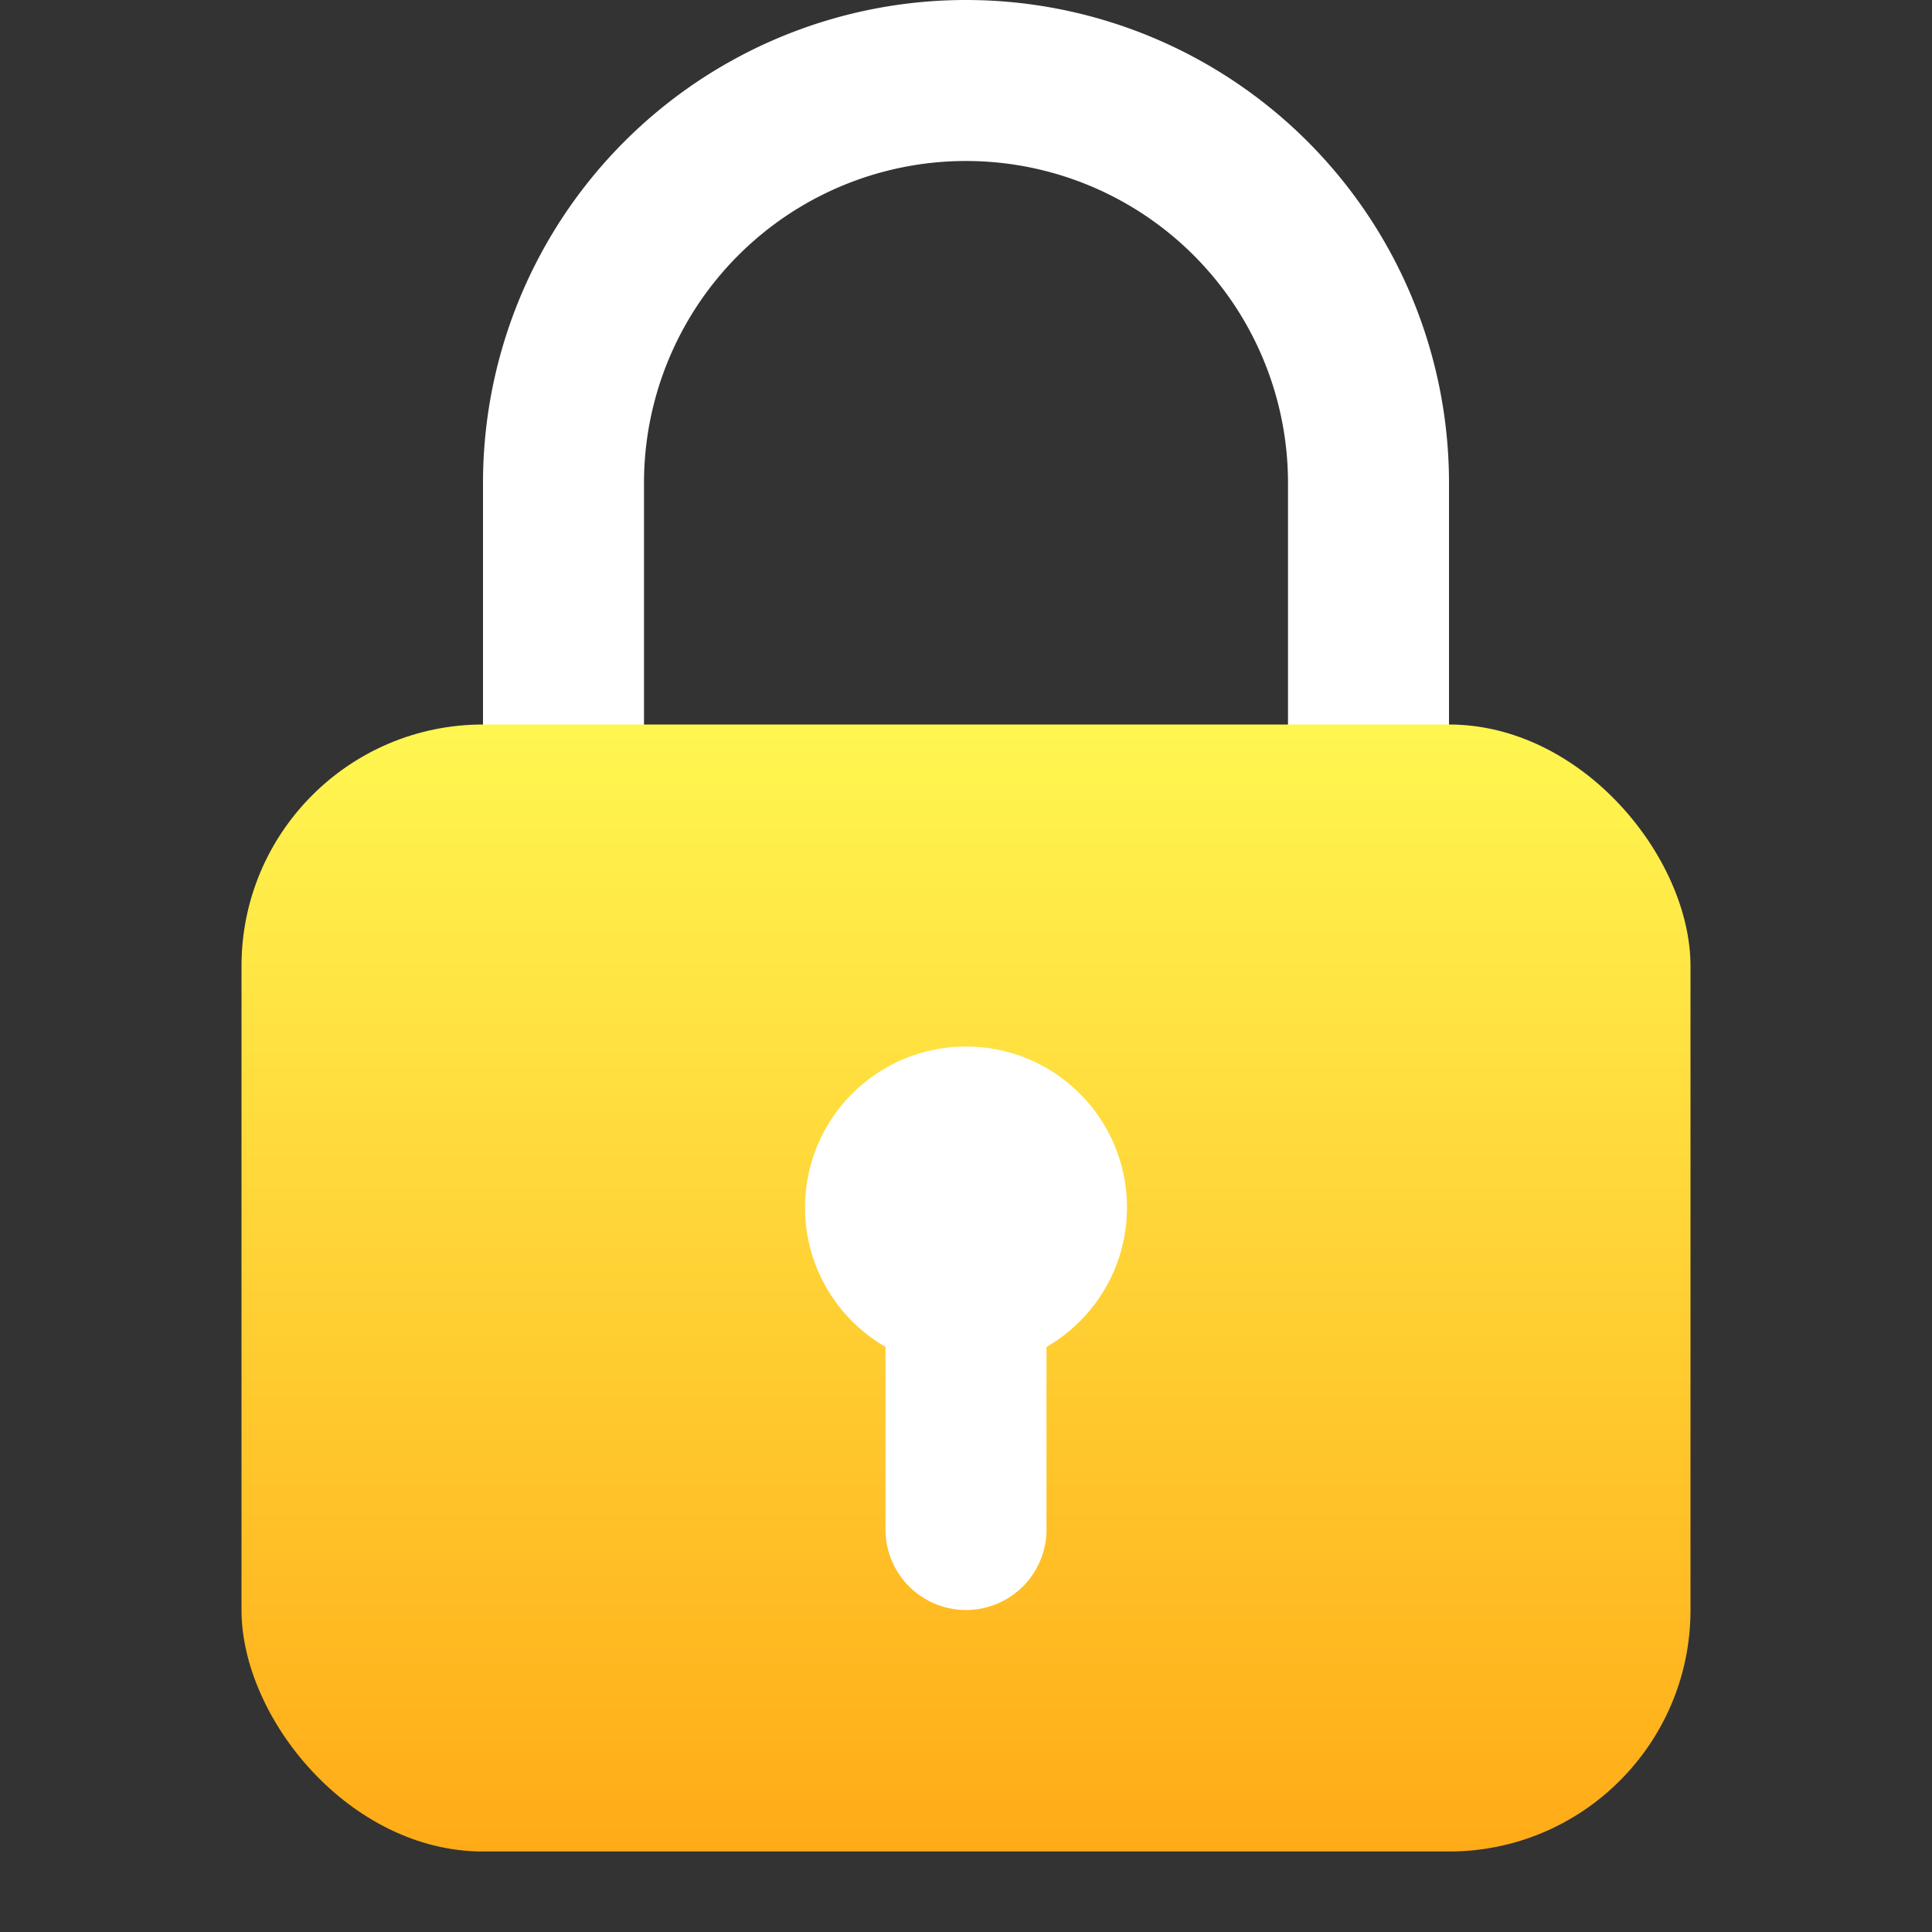
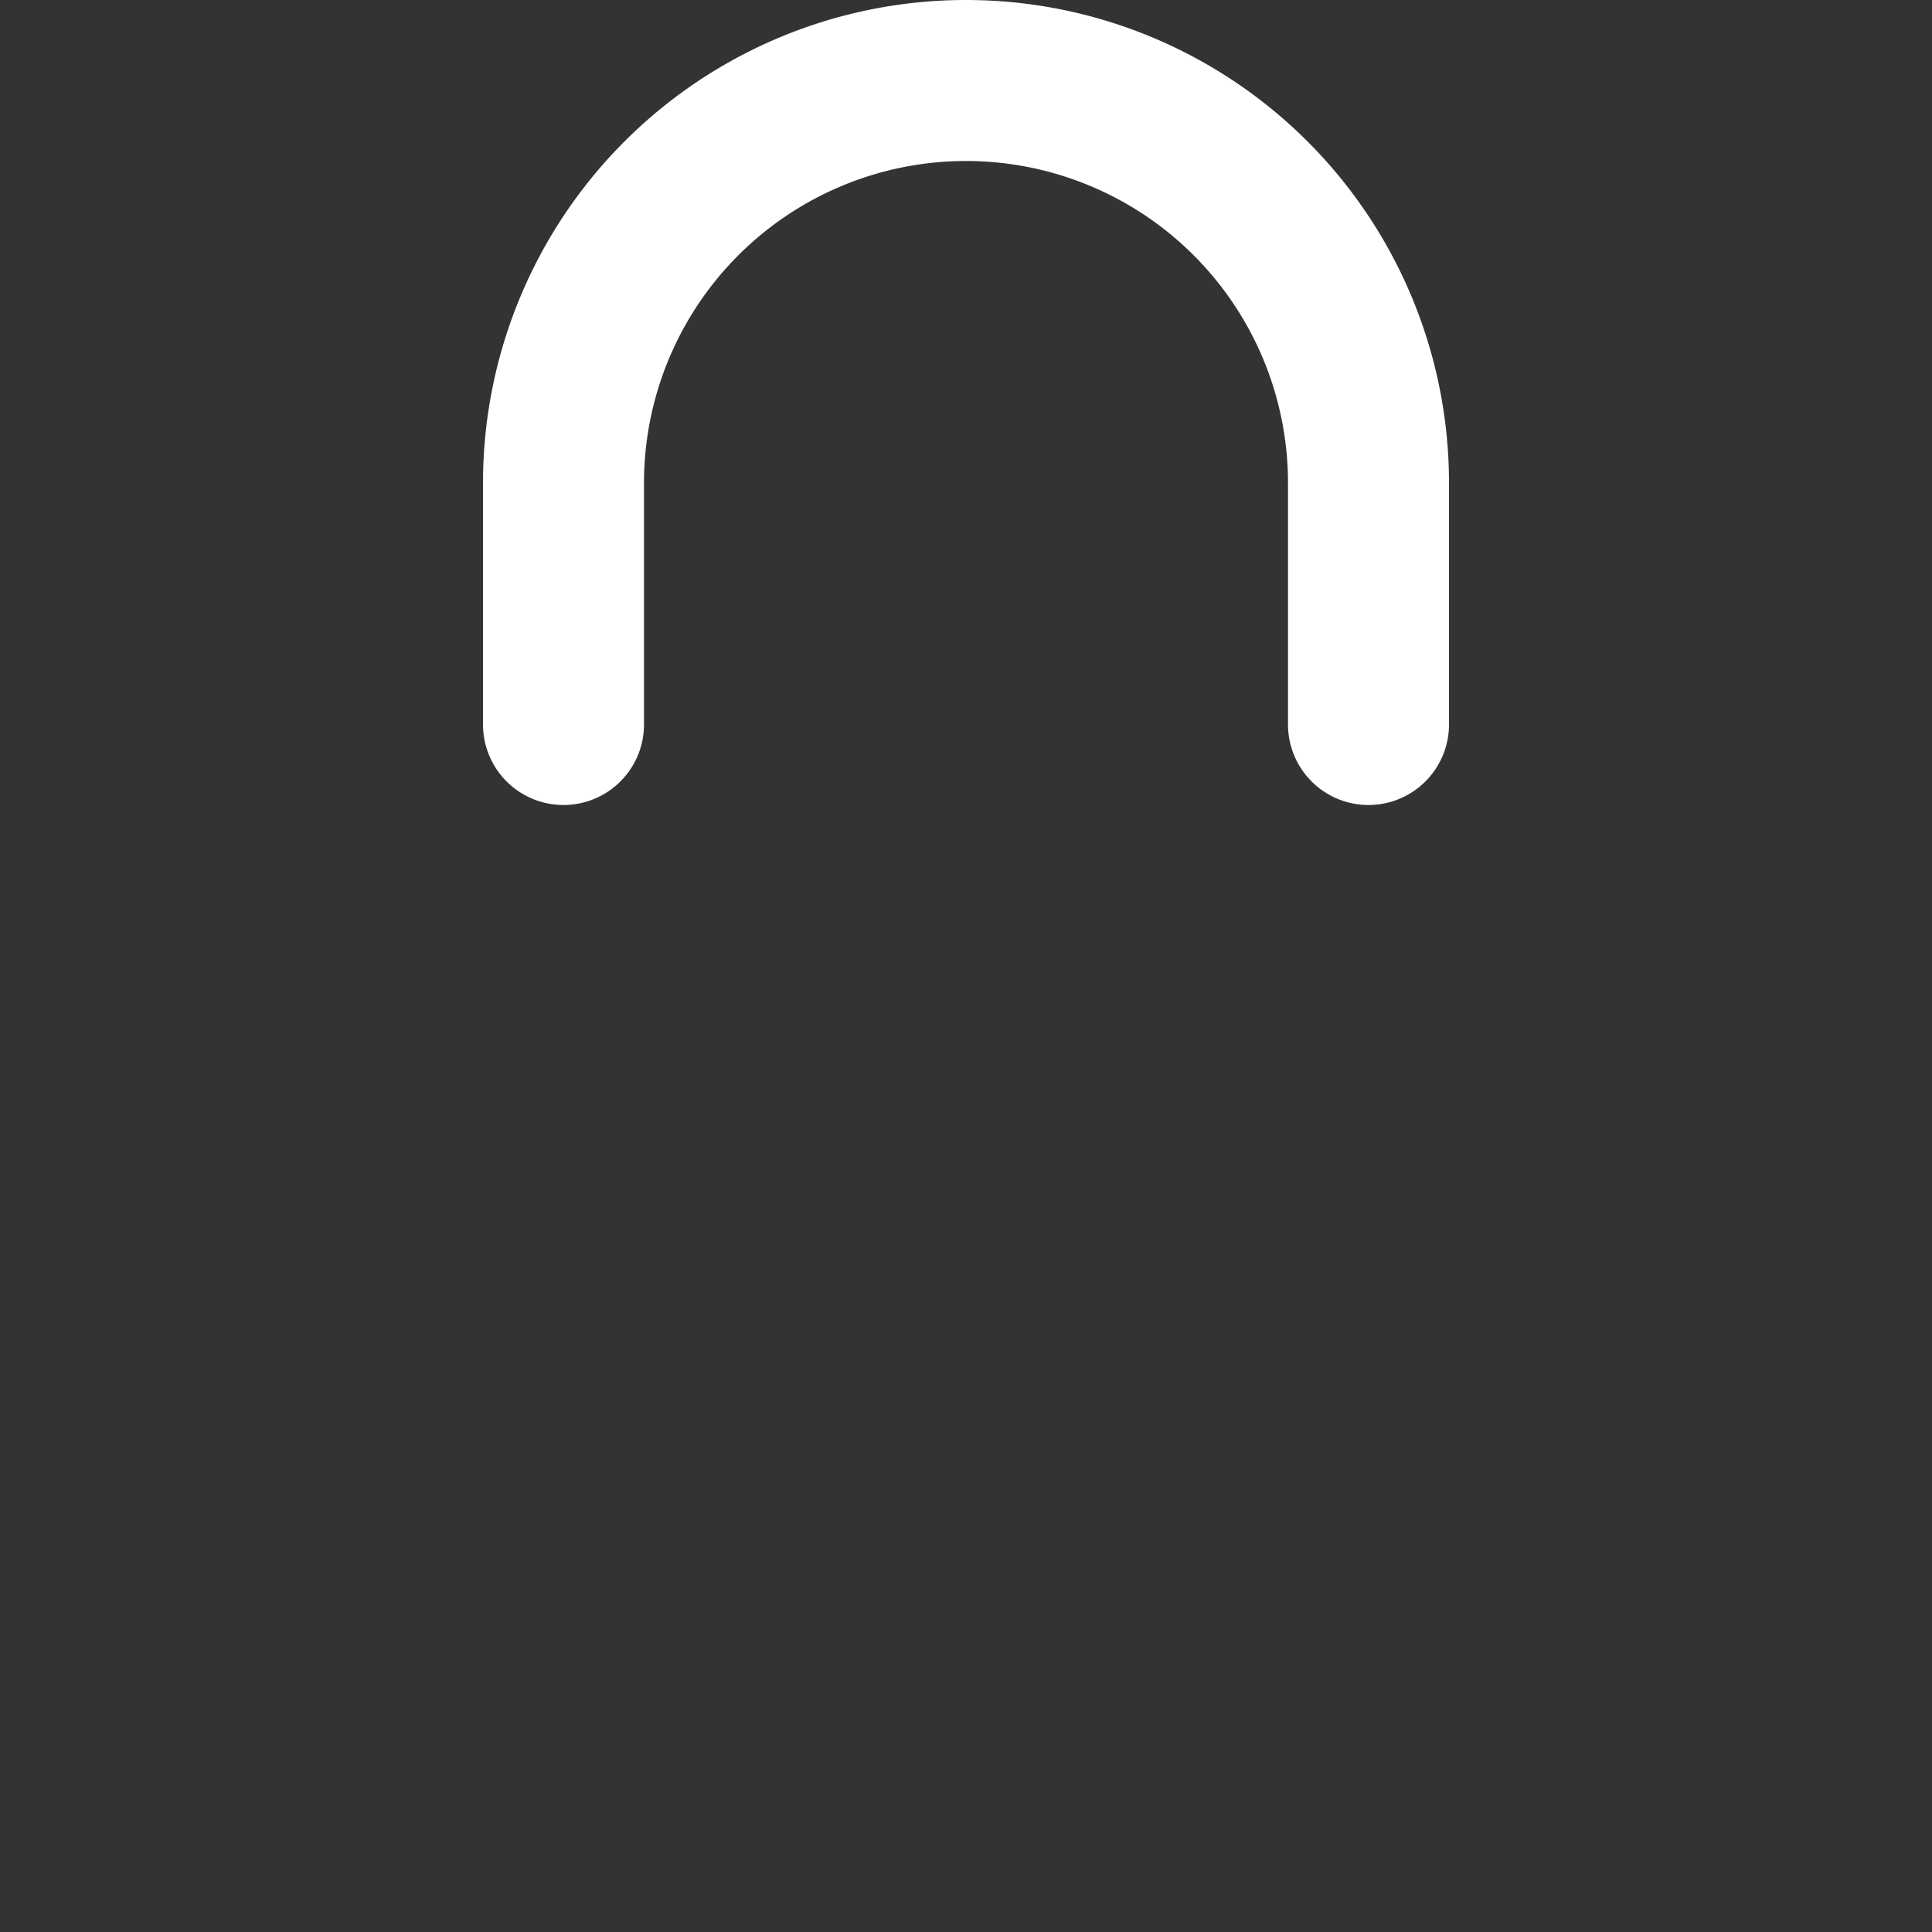
<svg xmlns="http://www.w3.org/2000/svg" xmlns:xlink="http://www.w3.org/1999/xlink" id="Icons" viewBox="0 0 24 24">
  <rect x="0" y="0" width="24" height="24" fill="#333333" stroke="none" />
  <defs>
    <style>.cls-1{fill:url(#linear-gradient);}.cls-2{fill:url(#linear-gradient-2);}.cls-3{fill:#3d3c44;}.cls-4{fill:url(#linear-gradient-3);}</style>
    <linearGradient gradientUnits="userSpaceOnUse" id="linear-gradient" x1="12" x2="12" y1="0.191" y2="8.984">
      <stop offset="0" stop-color="#ffffff" stop-opacity="1" original-stop-color="#5d5c66" />
      <stop offset="1" stop-color="#ffffff" stop-opacity="1" original-stop-color="#48474f" />
    </linearGradient>
    <linearGradient gradientUnits="userSpaceOnUse" id="linear-gradient-2" x1="12" x2="12" y1="9.085" y2="23.001">
      <stop offset="0" stop-color="#fff650" stop-opacity="1" original-stop-color="#fff650" />
      <stop offset="1" stop-color="#ffab17" stop-opacity="1" original-stop-color="#ffab17" />
    </linearGradient>
    <linearGradient id="linear-gradient-3" x2="12" xlink:href="#linear-gradient" y1="12.915" y2="17.096" />
  </defs>
  <path class="cls-1" d="M17,10a1,1,0,0,1-1-1V6A4,4,0,0,0,8,6V9A1,1,0,0,1,6,9V6A6,6,0,0,1,18,6V9A1,1,0,0,1,17,10Z" />
-   <rect class="cls-2" height="14" rx="3" width="18" x="3" y="9" />
-   <path d="M12,20a1,1,0,0,1-1-1V16a1,1,0,0,1,2,0v3A1,1,0,0,1,12,20Z" fill="#ffffff" opacity="1" original-fill="#3d3c44" />
-   <circle class="cls-4" cx="12" cy="15" r="2" />
</svg>